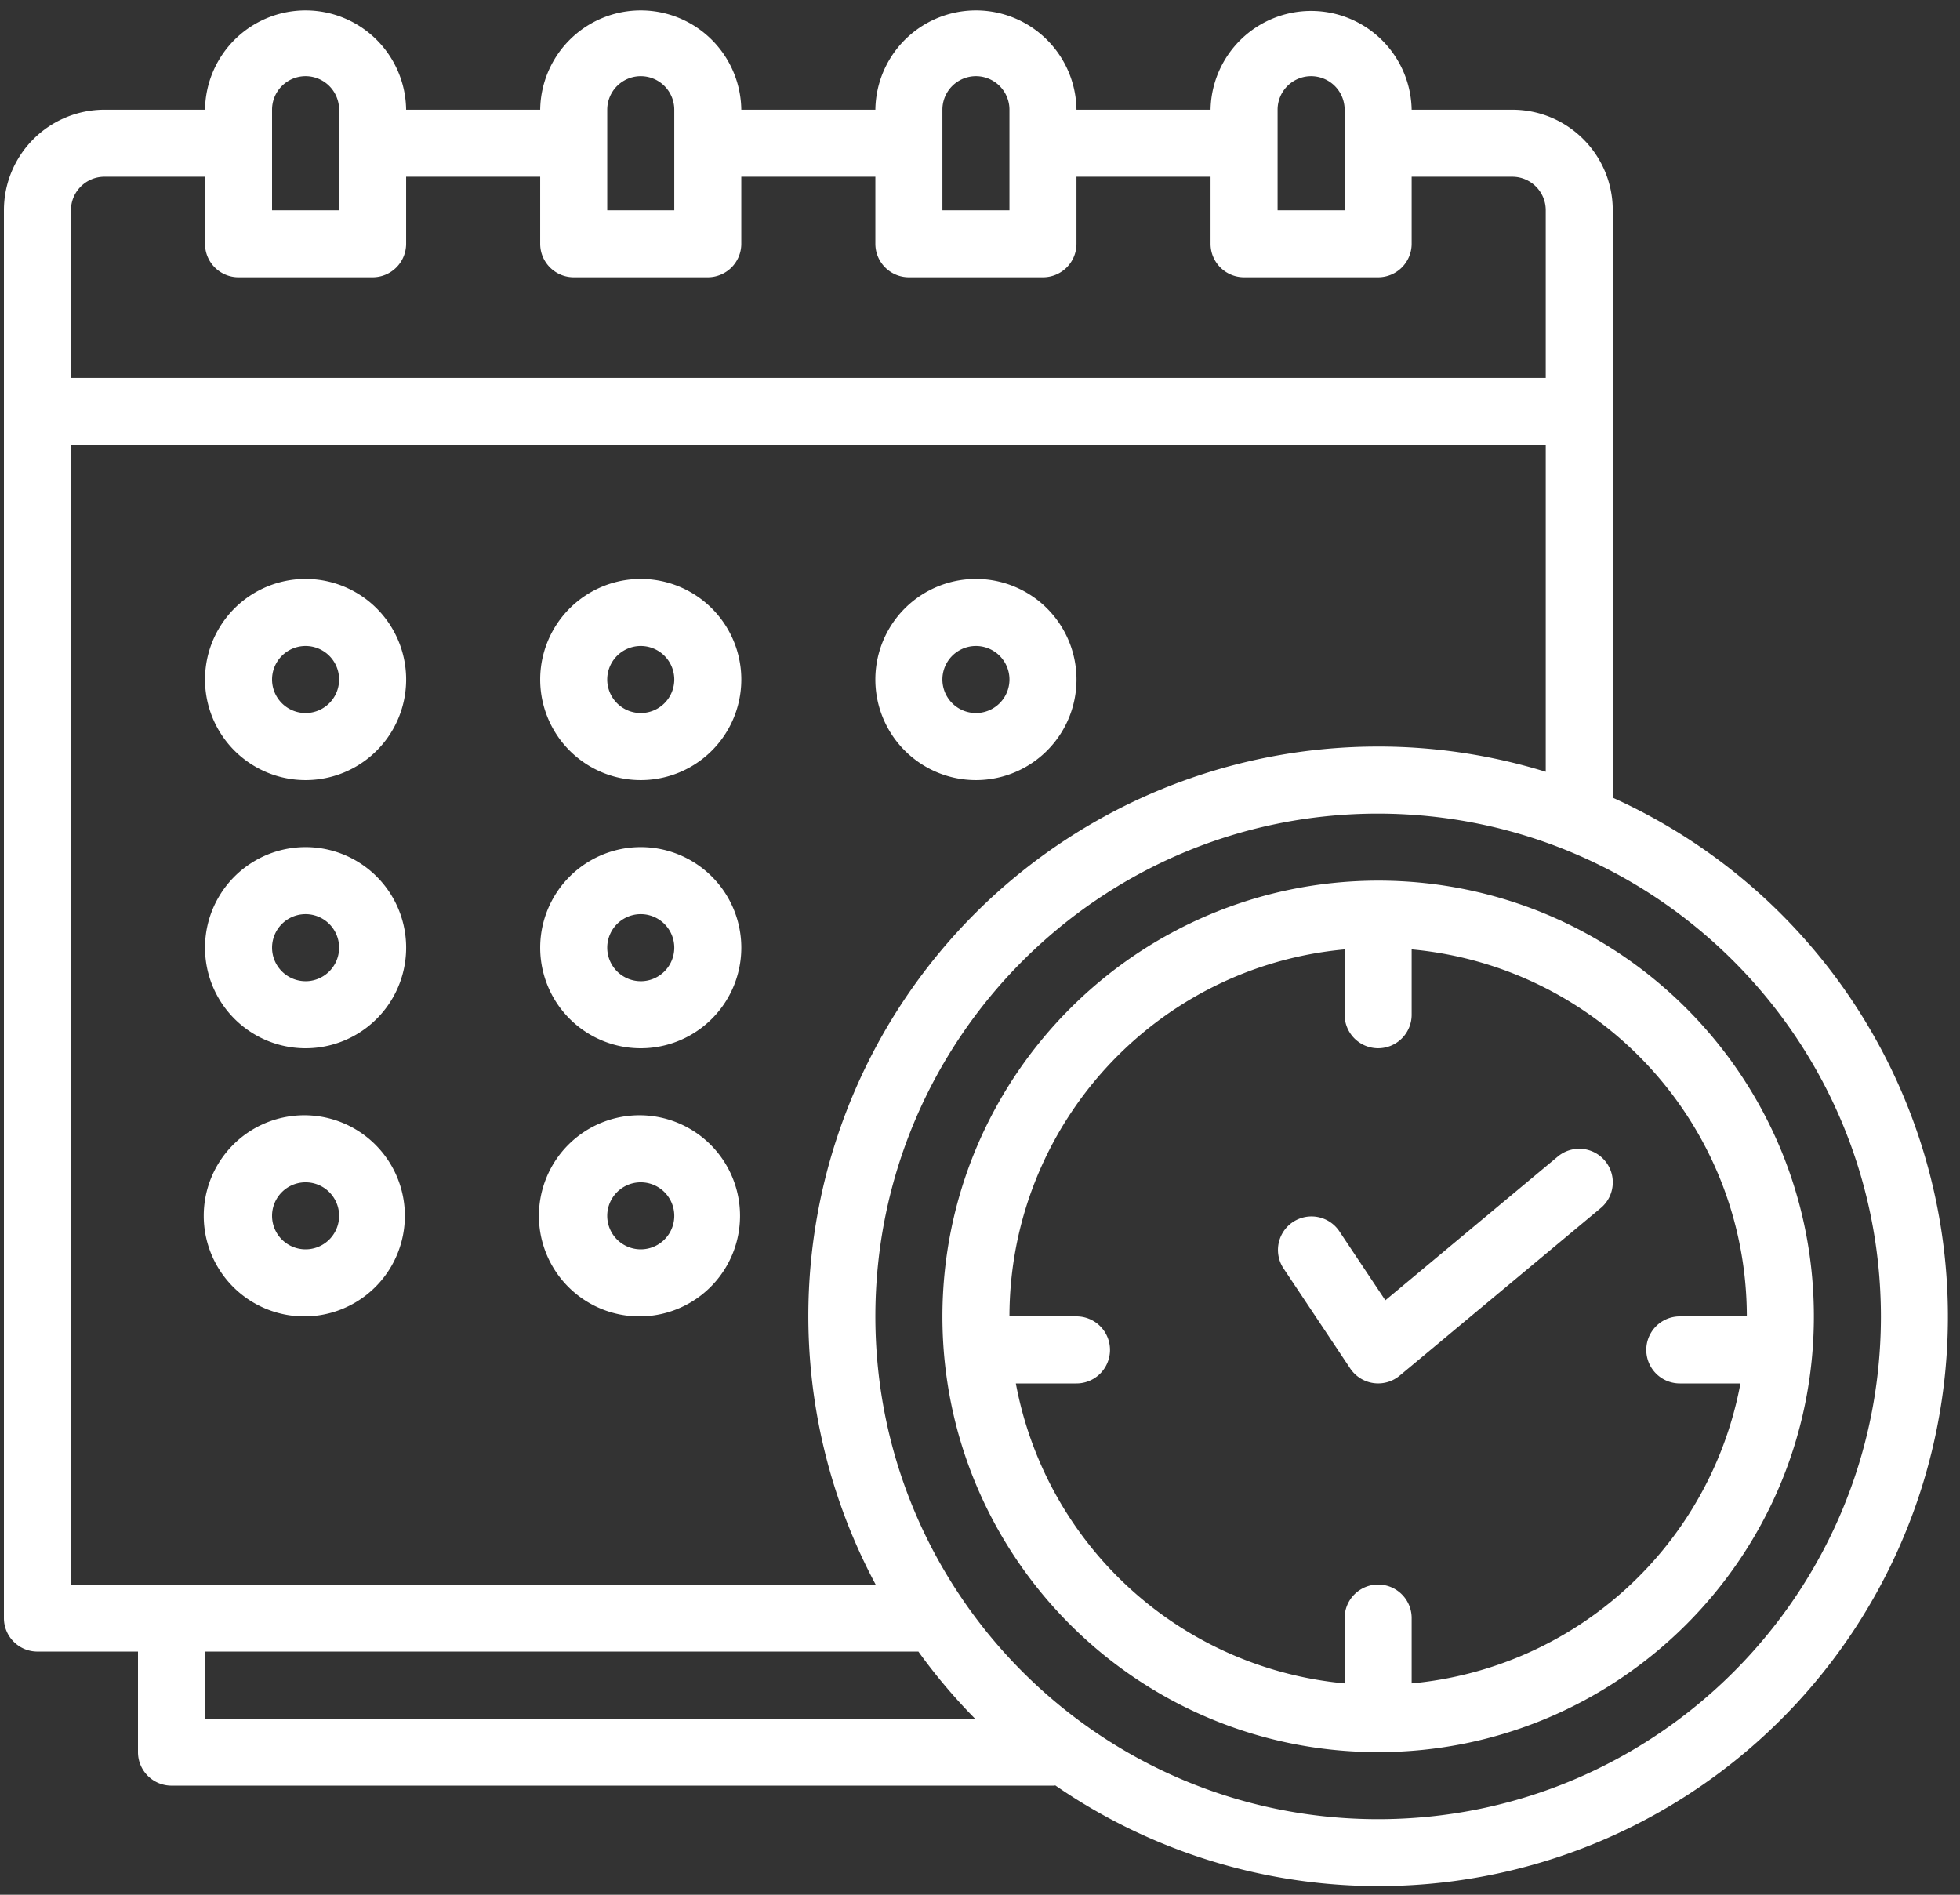
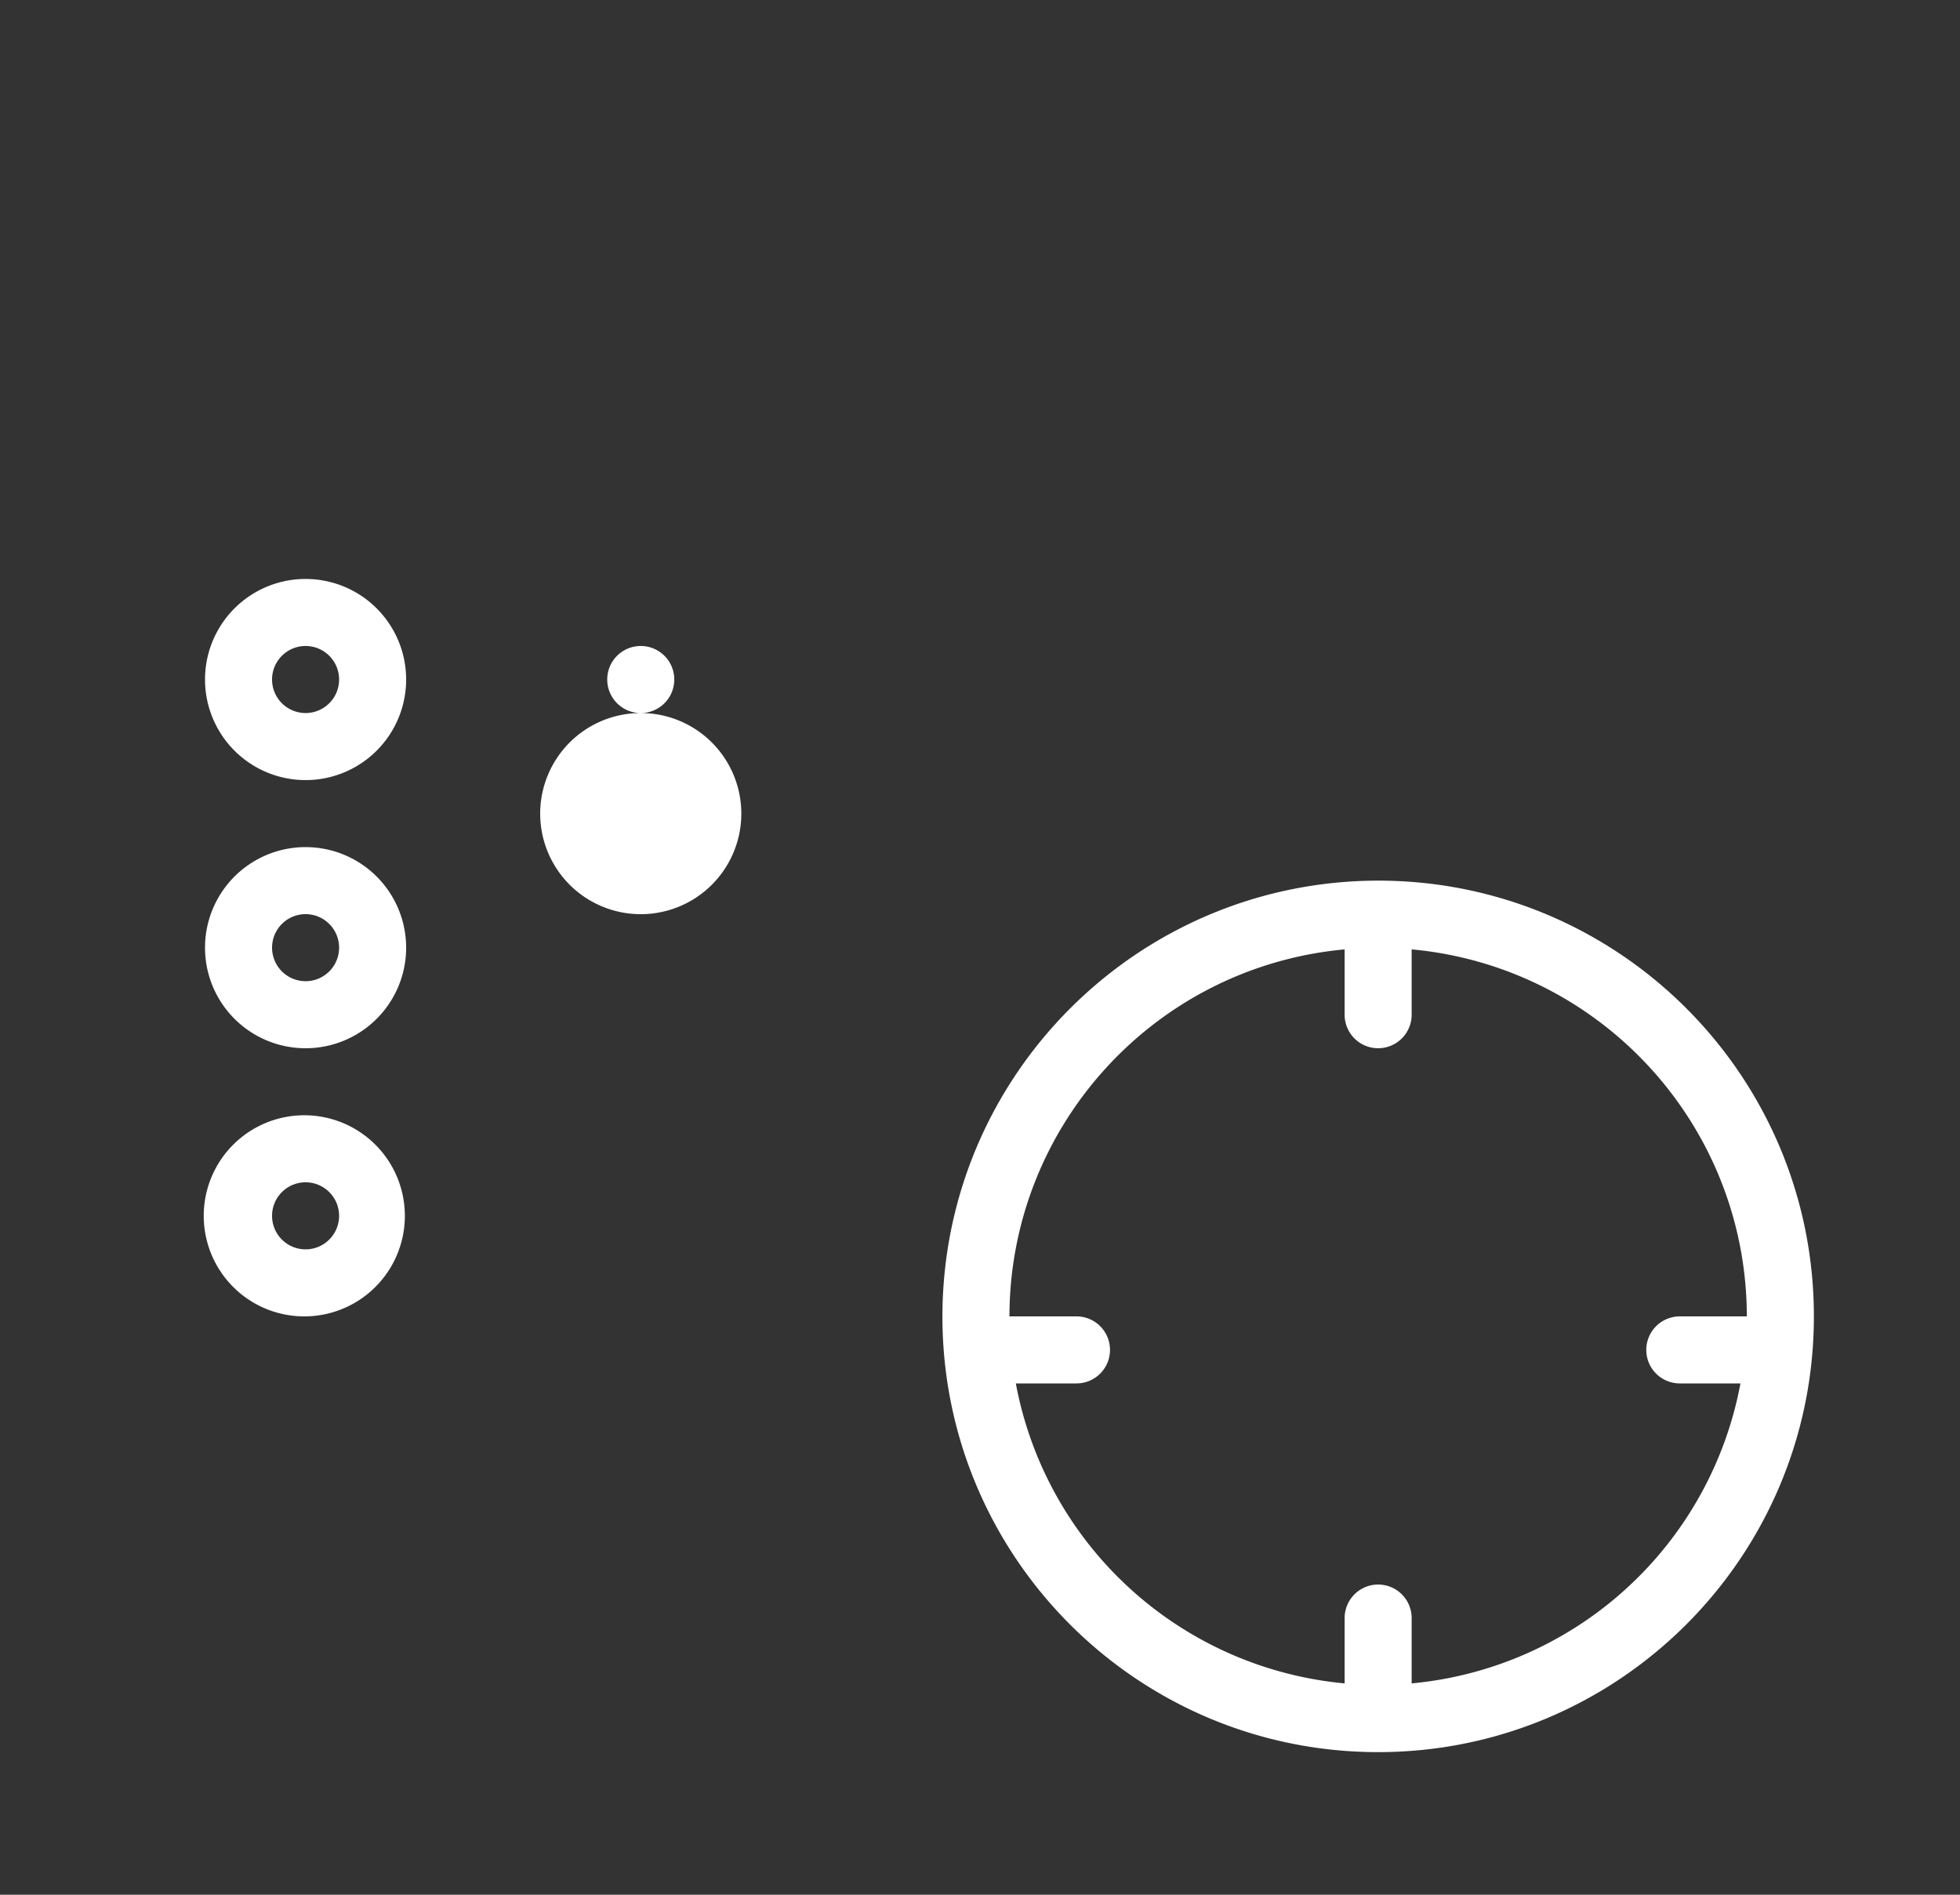
<svg xmlns="http://www.w3.org/2000/svg" width="120" height="116" viewBox="0 0 120 116">
  <rect x="0" y="0" width="120" height="116" fill="#333333" stroke="none" />
  <g>
    <g>
      <g>
-         <path fill="#fff" d="M84.376 45.706a34.862 34.862 0 0 0-30.765 51.303H4.344V27.237h90.293V47.25a34.783 34.783 0 0 0-10.26-1.545zm30.782 34.886c0 17-13.782 30.782-30.782 30.782S53.594 97.592 53.594 80.592 67.376 49.81 84.376 49.81c16.992.02 30.763 13.79 30.782 30.782zM12.552 101.113h43.676a34.891 34.891 0 0 0 3.464 4.104h-47.14zm-8.208-88.24c0-1.134.919-2.053 2.052-2.053h6.156v4.104c0 1.134.919 2.052 2.052 2.052h8.209a2.052 2.052 0 0 0 2.052-2.052V10.82h8.208v4.104c0 1.134.92 2.052 2.052 2.052h8.209a2.052 2.052 0 0 0 2.052-2.052V10.82h8.208v4.104c0 1.134.92 2.052 2.053 2.052h8.208a2.052 2.052 0 0 0 2.052-2.052V10.82h8.209v4.104c0 1.134.918 2.052 2.052 2.052h8.208a2.052 2.052 0 0 0 2.052-2.052V10.82h6.157c1.133 0 2.052.919 2.052 2.052v10.26H4.344zm12.312-6.157a2.052 2.052 0 0 1 4.105 0v6.156h-4.105zm20.522 0a2.052 2.052 0 0 1 4.104 0v6.156h-4.104zm20.52 0a2.052 2.052 0 0 1 4.105 0v6.156h-4.104zm20.522 0a2.052 2.052 0 0 1 4.104 0v6.156H78.22zm20.52 6.156c0-3.4-2.756-6.156-6.155-6.156h-6.157a6.157 6.157 0 0 0-12.312 0h-8.209a6.157 6.157 0 0 0-12.313 0h-8.208a6.157 6.157 0 0 0-12.313 0h-8.208a6.157 6.157 0 0 0-12.313 0H6.396A6.157 6.157 0 0 0 .24 12.872v86.189c0 1.133.918 2.052 2.052 2.052h6.156v6.156c0 1.134.919 2.052 2.052 2.052h54.038c.027 0 .047-.014.072-.014a34.858 34.858 0 0 0 54.623-30.08 34.86 34.86 0 0 0-20.492-30.39z" />
-       </g>
+         </g>
      <g>
        <path fill="#fff" d="M18.709 43.654a2.052 2.052 0 1 1 0-4.105 2.052 2.052 0 0 1 0 4.105zm0-8.209a6.157 6.157 0 1 0 0 12.314 6.157 6.157 0 0 0 0-12.314z" />
      </g>
      <g>
-         <path fill="#fff" d="M39.23 43.654a2.052 2.052 0 1 1 0-4.105 2.052 2.052 0 0 1 0 4.105zm0-8.209a6.157 6.157 0 1 0 0 12.314 6.157 6.157 0 0 0 0-12.314z" />
+         <path fill="#fff" d="M39.23 43.654a2.052 2.052 0 1 1 0-4.105 2.052 2.052 0 0 1 0 4.105za6.157 6.157 0 1 0 0 12.314 6.157 6.157 0 0 0 0-12.314z" />
      </g>
      <g>
-         <path fill="#fff" d="M59.75 43.654a2.052 2.052 0 1 1 .001-4.105 2.052 2.052 0 0 1 0 4.105zm0-8.209a6.157 6.157 0 1 0 .001 12.314 6.157 6.157 0 0 0 0-12.314z" />
-       </g>
+         </g>
      <g>
        <path fill="#fff" d="M18.709 60.07a2.052 2.052 0 1 1 0-4.104 2.052 2.052 0 0 1 0 4.105zm0-8.208a6.157 6.157 0 1 0 0 12.314 6.157 6.157 0 0 0 0-12.314z" />
      </g>
      <g>
-         <path fill="#fff" d="M39.23 60.07a2.052 2.052 0 1 1 0-4.104 2.052 2.052 0 0 1 0 4.105zm0-8.208a6.157 6.157 0 1 0 0 12.314 6.157 6.157 0 0 0 0-12.314z" />
-       </g>
+         </g>
      <g>
        <path fill="#fff" d="M18.709 76.488a2.052 2.052 0 1 1 0-4.105 2.052 2.052 0 0 1 0 4.105zm0-8.209a6.157 6.157 0 1 0 0 12.313 6.157 6.157 0 0 0 0-12.313z" />
      </g>
      <g>
-         <path fill="#fff" d="M39.23 76.488a2.052 2.052 0 1 1 0-4.105 2.052 2.052 0 0 1 0 4.105zm0-8.209a6.157 6.157 0 1 0 0 12.313 6.157 6.157 0 0 0 0-12.313z" />
-       </g>
+         </g>
      <g>
        <path fill="#fff" d="M106.95 80.592h-4.105a2.052 2.052 0 0 0 0 4.104h3.713a22.601 22.601 0 0 1-20.13 18.365v-4a2.052 2.052 0 0 0-4.104 0v4a22.601 22.601 0 0 1-20.13-18.365h3.713a2.052 2.052 0 0 0 0-4.104h-4.104c.015-11.663 8.907-21.399 20.521-22.468v3.999a2.052 2.052 0 0 0 4.104 0v-4c11.614 1.07 20.506 10.806 20.521 22.469zm-49.251 0c0 14.733 11.944 26.677 26.677 26.677 14.734 0 26.678-11.944 26.678-26.677 0-14.734-11.944-26.678-26.678-26.678-14.726.017-26.66 11.951-26.677 26.678z" />
      </g>
      <g>
-         <path fill="#fff" d="M84.817 79.607l-2.838-4.258a2.053 2.053 0 0 0-3.415 2.278l4.105 6.156a2.058 2.058 0 0 0 3.02.44l12.313-10.261a2.052 2.052 0 1 0-2.627-3.157z" />
-       </g>
+         </g>
    </g>
  </g>
</svg>